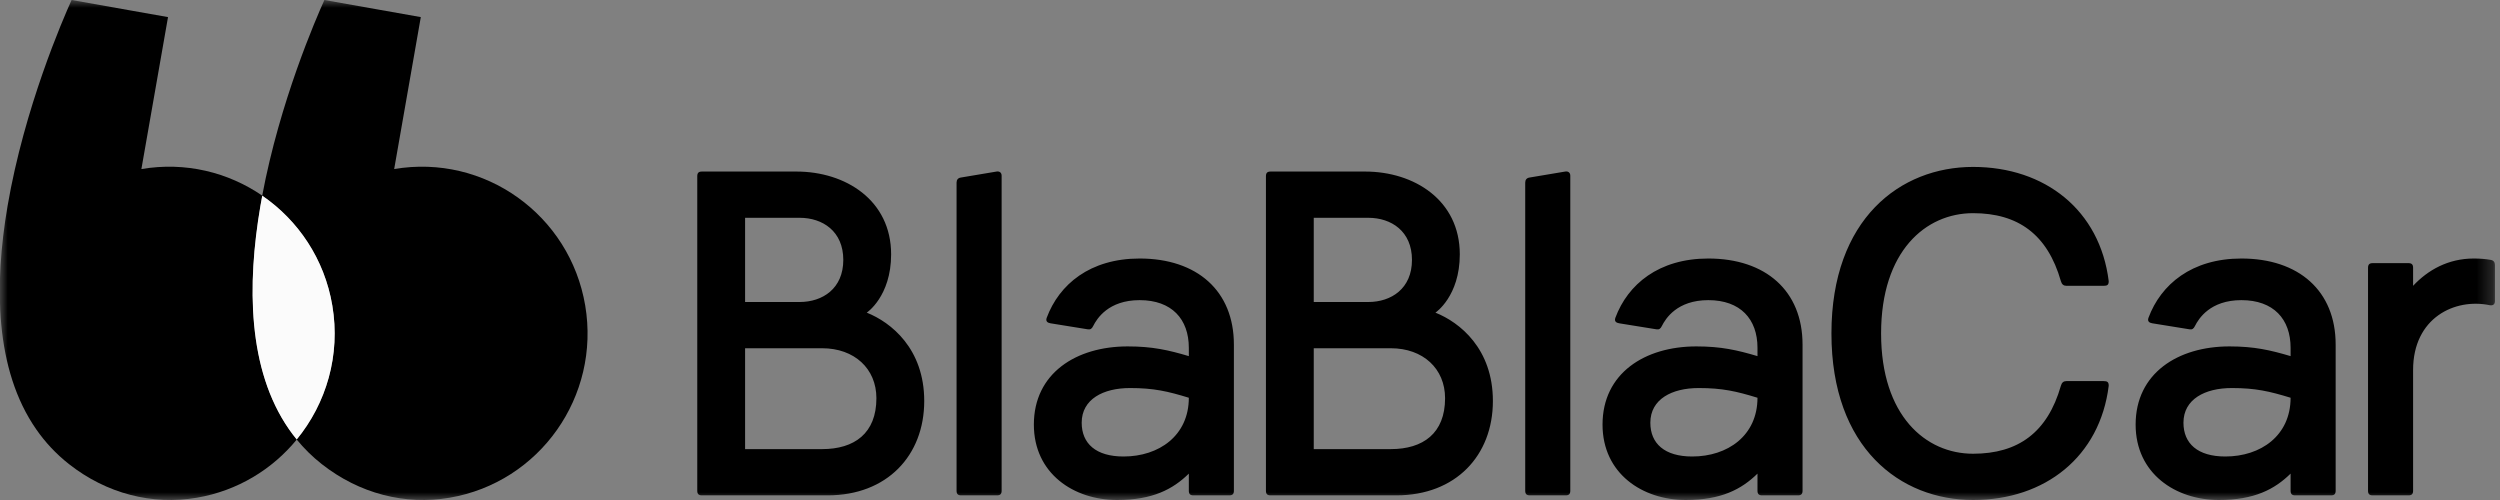
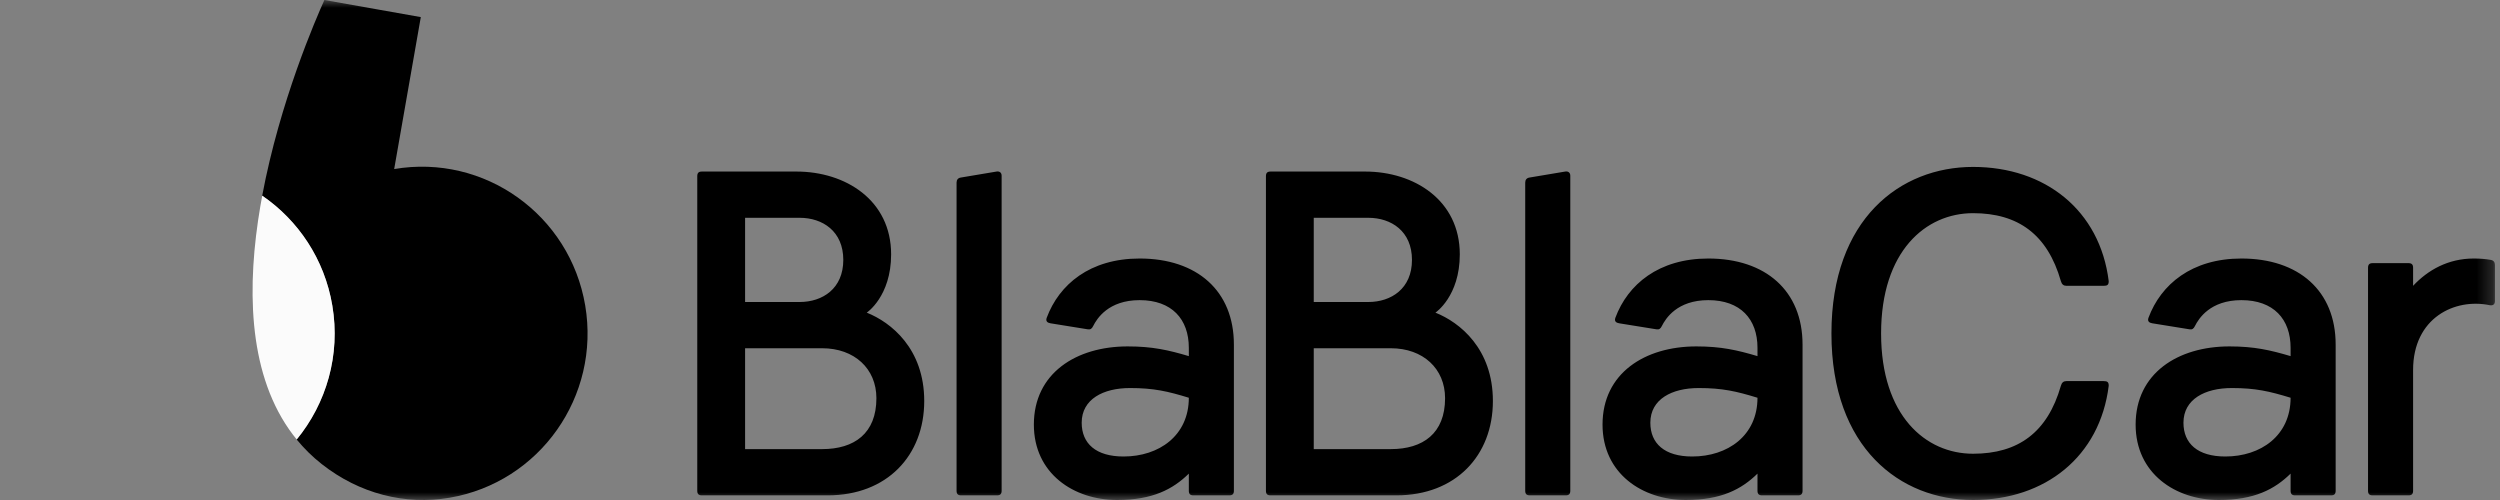
<svg xmlns="http://www.w3.org/2000/svg" width="160" height="32" viewBox="0 0 160 32" fill="none">
  <rect x="0" y="0" width="160" height="32" fill="#808080" stroke="none" />
  <g clip-path="url(#clip0_2447_41203)">
    <mask id="mask0_2447_41203" style="mask-type:luminance" maskUnits="userSpaceOnUse" x="-1" y="0" width="161" height="32">
      <path d="M159.722 0H-0.016V32H159.722V0Z" fill="white" />
    </mask>
    <g mask="url(#mask0_2447_41203)">
      <path fill-rule="evenodd" clip-rule="evenodd" d="M37.454 19.554C36.475 13.745 31 9.835 25.227 10.82L26.931 1.095L20.762 0C20.231 1.168 17.909 6.502 16.781 12.524C19.081 14.1 20.766 16.576 21.268 19.554C21.804 22.733 20.88 25.821 18.988 28.128C19.453 28.695 19.982 29.221 20.586 29.697C23.002 31.598 25.925 32.341 28.773 31.855C34.546 30.87 38.433 25.363 37.454 19.554Z" fill="black" />
-       <path fill-rule="evenodd" clip-rule="evenodd" d="M16.67 13.186C16.708 12.964 16.748 12.743 16.789 12.524C14.604 11.025 11.862 10.34 9.049 10.82L10.753 1.095L4.583 0C4.034 1.211 1.558 6.897 0.484 13.186C-0.377 18.227 -0.337 23.656 2.318 27.476C2.888 28.297 3.579 29.044 4.408 29.697C6.824 31.598 9.746 32.341 12.595 31.855C15.208 31.409 17.432 30.035 18.996 28.128C18.823 27.916 18.659 27.699 18.504 27.476C15.849 23.656 15.809 18.227 16.67 13.186Z" fill="black" />
-       <path fill-rule="evenodd" clip-rule="evenodd" d="M21.269 19.554C20.767 16.576 19.082 14.1 16.783 12.523C16.742 12.743 16.702 12.964 16.664 13.185C15.803 18.227 15.843 23.655 18.497 27.476C18.652 27.699 18.817 27.916 18.99 28.127C20.881 25.82 21.806 22.733 21.269 19.554Z" fill="#FBFBFB" />
+       <path fill-rule="evenodd" clip-rule="evenodd" d="M21.269 19.554C20.767 16.576 19.082 14.1 16.783 12.523C16.742 12.743 16.702 12.964 16.664 13.185C15.803 18.227 15.843 23.655 18.497 27.476C18.652 27.699 18.817 27.916 18.99 28.127C20.881 25.82 21.806 22.733 21.269 19.554" fill="#FBFBFB" />
      <path fill-rule="evenodd" clip-rule="evenodd" d="M159.412 16.634C159.088 16.574 158.706 16.545 158.323 16.545C156.675 16.545 155.381 17.285 154.438 18.292V17.137C154.438 16.93 154.35 16.841 154.145 16.841H151.849C151.642 16.841 151.554 16.93 151.554 17.137V31.407C151.554 31.615 151.642 31.703 151.849 31.703H154.145C154.35 31.703 154.438 31.615 154.438 31.407V23.68C154.438 20.334 157.116 19.061 159.353 19.535C159.559 19.565 159.676 19.476 159.676 19.268V16.959C159.676 16.782 159.589 16.663 159.412 16.634ZM142.419 29.216C140.653 29.216 139.741 28.387 139.741 27.055C139.741 25.545 141.124 24.835 142.831 24.835C144.361 24.835 145.244 25.042 146.598 25.456C146.598 27.884 144.685 29.216 142.419 29.216ZM143.449 16.545C140.271 16.545 138.298 18.203 137.504 20.334C137.416 20.571 137.563 20.66 137.74 20.69L140.123 21.075C140.3 21.104 140.388 21.045 140.476 20.867C140.712 20.393 141.448 19.209 143.449 19.209C145.509 19.209 146.598 20.423 146.598 22.259V22.792C145.303 22.407 144.273 22.17 142.684 22.17C139.388 22.17 136.68 23.887 136.68 27.174C136.68 30.312 139.241 32 142.007 32C144.273 32 145.568 31.319 146.598 30.312V31.407C146.598 31.615 146.686 31.703 146.892 31.703H149.188C149.394 31.703 149.482 31.615 149.482 31.407V22.052C149.482 18.617 147.127 16.545 143.449 16.545ZM126.276 13.643C129.16 13.643 131.043 15.005 131.897 17.995C131.955 18.203 132.073 18.292 132.25 18.292H134.634C134.869 18.292 134.958 18.232 134.958 17.995C134.398 13.466 130.896 10.683 126.276 10.683C121.626 10.683 117.212 13.998 117.212 21.341C117.212 28.683 121.626 32 126.276 32C130.896 32 134.398 29.216 134.958 24.687C134.958 24.45 134.869 24.39 134.634 24.39H132.25C132.073 24.39 131.955 24.479 131.897 24.687C131.043 27.677 129.16 29.039 126.276 29.039C123.245 29.039 120.39 26.611 120.39 21.341C120.39 16.071 123.245 13.643 126.276 13.643ZM108.3 29.216C106.535 29.216 105.622 28.387 105.622 27.055C105.622 25.545 107.005 24.835 108.712 24.835C110.243 24.835 111.126 25.042 112.479 25.456C112.479 27.884 110.566 29.216 108.3 29.216ZM109.33 16.545C106.152 16.545 104.18 18.203 103.385 20.334C103.298 20.571 103.445 20.66 103.621 20.69L106.005 21.075C106.181 21.104 106.27 21.045 106.358 20.867C106.594 20.393 107.329 19.209 109.33 19.209C111.39 19.209 112.479 20.423 112.479 22.259V22.792C111.184 22.407 110.154 22.17 108.565 22.17C105.269 22.17 102.562 23.887 102.562 27.174C102.562 30.312 105.122 32 107.888 32C110.154 32 111.449 31.319 112.479 30.312V31.407C112.479 31.615 112.568 31.703 112.773 31.703H115.069C115.275 31.703 115.363 31.615 115.363 31.407V22.052C115.363 18.617 113.009 16.545 109.33 16.545ZM100.175 10.979L97.88 11.364C97.703 11.393 97.614 11.511 97.614 11.689V31.407C97.614 31.615 97.703 31.703 97.909 31.703H100.204C100.41 31.703 100.499 31.615 100.499 31.407V11.245C100.499 11.038 100.352 10.949 100.175 10.979ZM89.012 28.743H84.08V22.288H89.012C91.072 22.288 92.485 23.591 92.485 25.486C92.485 27.736 91.072 28.743 89.012 28.743ZM84.08 13.939H87.57C89.042 13.939 90.366 14.798 90.366 16.634C90.366 18.469 89.042 19.328 87.57 19.328H84.08V13.939ZM91.867 20.009C91.867 20.009 93.427 18.972 93.427 16.278C93.427 12.814 90.513 10.979 87.364 10.979H81.314C81.108 10.979 81.02 11.068 81.02 11.275V31.407C81.02 31.615 81.108 31.703 81.314 31.703H89.365C93.162 31.703 95.545 29.157 95.545 25.664C95.545 22.318 93.427 20.631 91.867 20.009ZM71.906 29.216C70.14 29.216 69.228 28.387 69.228 27.055C69.228 25.545 70.611 24.835 72.318 24.835C73.848 24.835 74.731 25.042 76.085 25.456C76.085 27.884 74.172 29.216 71.906 29.216ZM72.936 16.545C69.757 16.545 67.786 18.203 66.991 20.334C66.903 20.571 67.05 20.66 67.226 20.69L69.61 21.075C69.787 21.104 69.875 21.045 69.963 20.867C70.199 20.393 70.935 19.209 72.936 19.209C74.995 19.209 76.085 20.423 76.085 22.259V22.792C74.79 22.407 73.76 22.17 72.17 22.17C68.874 22.17 66.167 23.887 66.167 27.174C66.167 30.312 68.727 32 71.493 32C73.76 32 75.055 31.319 76.085 30.312V31.407C76.085 31.615 76.173 31.703 76.379 31.703H78.674C78.88 31.703 78.969 31.615 78.969 31.407V22.052C78.969 18.617 76.615 16.545 72.936 16.545ZM63.78 10.979L61.485 11.364C61.308 11.393 61.22 11.511 61.22 11.689V31.407C61.22 31.615 61.308 31.703 61.514 31.703H63.81C64.016 31.703 64.104 31.615 64.104 31.407V11.245C64.104 11.038 63.957 10.949 63.78 10.979ZM52.618 28.743H47.686V22.288H52.618C54.678 22.288 56.09 23.591 56.09 25.486C56.09 27.736 54.678 28.743 52.618 28.743ZM47.686 13.939H51.176C52.647 13.939 53.971 14.798 53.971 16.634C53.971 18.469 52.647 19.328 51.176 19.328H47.686V13.939ZM55.472 20.009C55.472 20.009 57.032 18.972 57.032 16.278C57.032 12.814 54.118 10.979 50.97 10.979H44.919C44.713 10.979 44.625 11.068 44.625 11.275V31.407C44.625 31.615 44.713 31.703 44.919 31.703H52.971C56.767 31.703 59.151 29.157 59.151 25.664C59.151 22.318 57.032 20.631 55.472 20.009Z" fill="black" />
    </g>
  </g>
  <defs>
    <clipPath id="clip0_2447_41203">
      <rect width="160" height="32" fill="white" />
    </clipPath>
  </defs>
</svg>